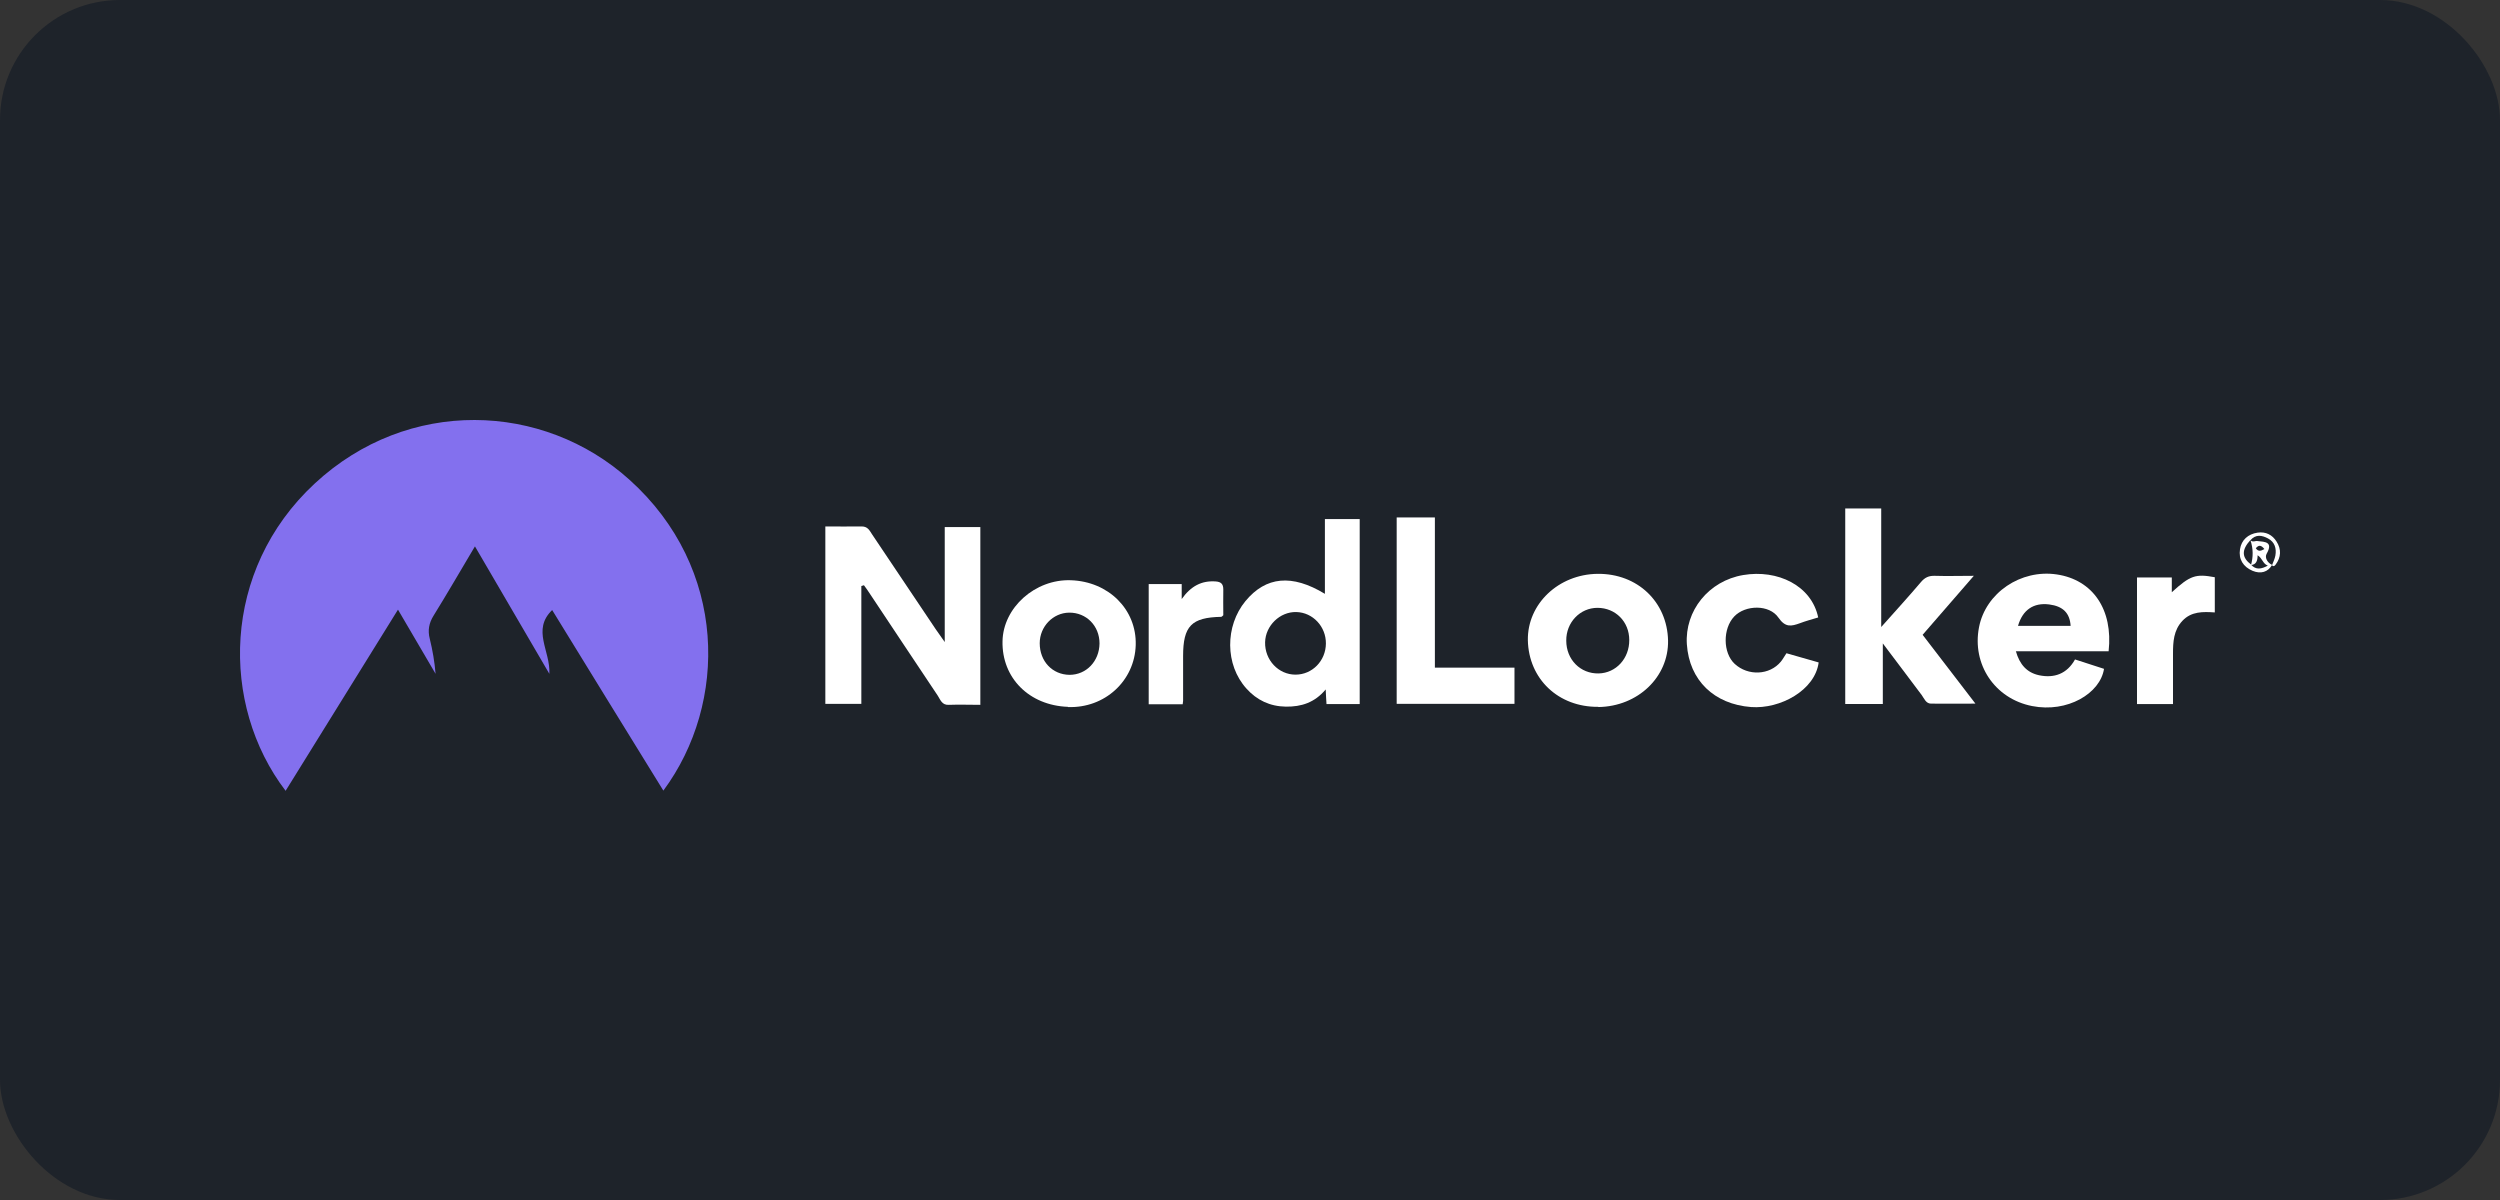
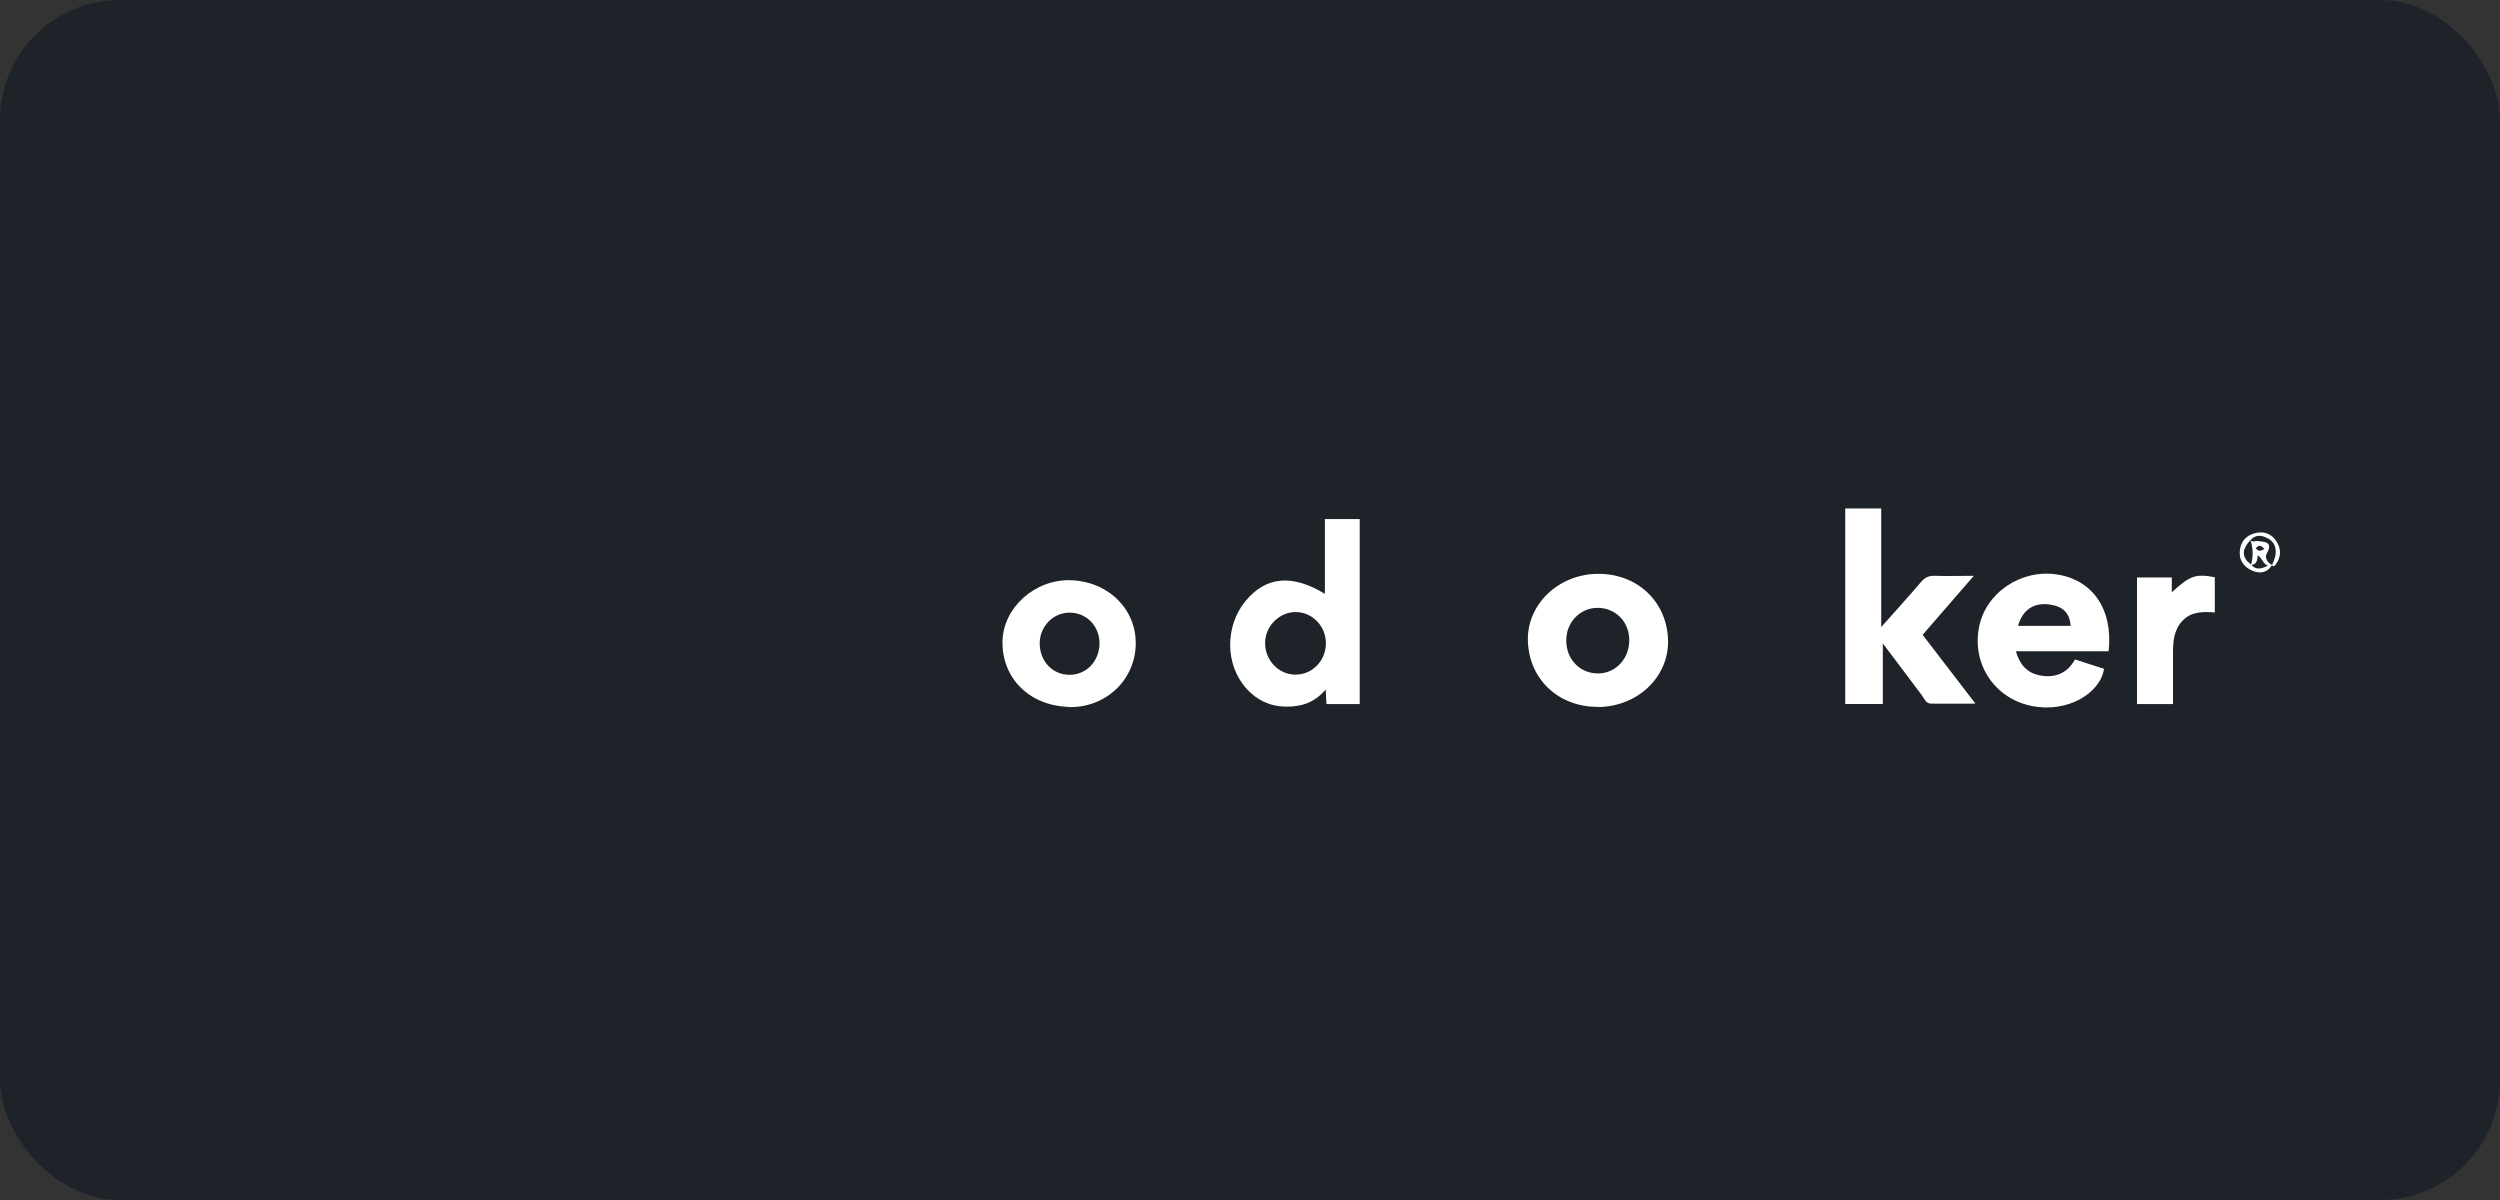
<svg xmlns="http://www.w3.org/2000/svg" width="125" height="60" viewBox="0 0 125 60" fill="none">
  <rect x="0" y="0" width="125" height="60" fill="#333333" stroke="none" />
  <rect width="125" height="60" rx="6" fill="#1E232A" />
-   <path d="M23.739 27.332C23.009 28.562 22.359 29.682 21.679 30.782C21.449 31.151 21.379 31.521 21.489 31.941C21.629 32.511 21.729 33.091 21.779 33.691C21.159 32.641 20.539 31.581 19.899 30.482C18.009 33.521 16.15 36.521 14.28 39.541C11 35.241 11.07 28.512 15.73 24.182C20.399 19.843 27.158 20.103 31.468 23.982C36.388 28.402 36.407 35.161 33.168 39.531C31.298 36.501 29.448 33.501 27.608 30.502C26.578 31.502 27.528 32.541 27.468 33.691C26.209 31.541 24.999 29.472 23.749 27.322L23.739 27.332Z" fill="#8370EE" />
-   <path d="M43.067 29.312V35.192H41.267V26.322C41.877 26.322 42.487 26.332 43.087 26.322C43.387 26.322 43.477 26.522 43.607 26.722C44.667 28.302 45.727 29.882 46.787 31.462C46.907 31.632 47.027 31.802 47.237 32.102V26.352H49.017V35.242C48.487 35.242 47.957 35.222 47.437 35.242C47.097 35.262 47.017 34.982 46.887 34.782C45.757 33.102 44.647 31.412 43.517 29.722C43.417 29.562 43.307 29.412 43.197 29.262C43.157 29.272 43.107 29.292 43.067 29.302V29.312Z" fill="white" />
  <path d="M67.985 35.202H66.325C66.315 34.982 66.295 34.782 66.285 34.472C65.735 35.132 65.065 35.342 64.295 35.332C63.495 35.322 62.835 35.002 62.325 34.432C61.245 33.242 61.245 31.302 62.275 30.052C63.295 28.822 64.595 28.692 66.245 29.692V25.952H67.985V35.192V35.202ZM66.295 32.182C66.305 31.332 65.645 30.622 64.815 30.602C63.995 30.582 63.275 31.282 63.255 32.112C63.235 33.002 63.925 33.732 64.775 33.732C65.615 33.732 66.285 33.042 66.295 32.182Z" fill="white" />
  <path d="M92.252 25.422H94.061V31.351C94.791 30.531 95.431 29.831 96.041 29.111C96.241 28.872 96.441 28.782 96.741 28.791C97.341 28.811 97.951 28.791 98.691 28.791C97.801 29.811 96.991 30.751 96.131 31.741C96.981 32.851 97.841 33.961 98.771 35.181C97.971 35.181 97.261 35.191 96.551 35.181C96.301 35.181 96.211 34.931 96.091 34.761C95.461 33.931 94.841 33.091 94.141 32.171V35.201H92.262V25.422H92.252Z" fill="white" />
  <path d="M100.791 32.552C100.981 33.232 101.351 33.632 101.951 33.762C102.711 33.922 103.351 33.692 103.751 32.972C104.251 33.132 104.731 33.292 105.201 33.442C105.011 34.672 103.371 35.652 101.601 35.302C99.731 34.932 98.591 33.212 98.951 31.362C99.281 29.642 101.041 28.452 102.841 28.722C104.641 28.992 105.661 30.472 105.431 32.562H100.801L100.791 32.552ZM103.531 31.292C103.491 30.652 103.151 30.312 102.461 30.222C101.681 30.122 101.131 30.492 100.901 31.292H103.531Z" fill="white" />
  <path d="M79.913 35.342C77.923 35.362 76.433 33.952 76.393 32.012C76.363 30.202 77.923 28.712 79.883 28.692C81.873 28.672 83.363 30.092 83.403 32.032C83.433 33.852 81.893 35.322 79.923 35.352L79.913 35.342ZM81.463 32.002C81.463 31.082 80.773 30.392 79.873 30.392C79.003 30.392 78.303 31.122 78.313 32.032C78.313 32.982 79.023 33.692 79.933 33.672C80.803 33.652 81.473 32.922 81.463 31.992V32.002Z" fill="white" />
-   <path d="M71.744 25.872V33.382H75.724V35.192H69.834V25.872H71.744Z" fill="white" />
  <path d="M53.396 35.342C51.456 35.272 50.086 33.892 50.126 32.062C50.156 30.382 51.756 28.952 53.536 29.012C55.426 29.072 56.836 30.472 56.786 32.252C56.736 34.042 55.236 35.422 53.396 35.352V35.342ZM51.986 32.162C51.986 33.062 52.616 33.732 53.476 33.742C54.316 33.742 54.966 33.062 54.976 32.172C54.976 31.292 54.316 30.622 53.456 30.632C52.646 30.642 51.986 31.332 51.986 32.162Z" fill="white" />
-   <path d="M90.912 30.872C90.582 30.972 90.282 31.052 89.993 31.162C89.573 31.312 89.272 31.392 88.922 30.882C88.463 30.212 87.263 30.242 86.713 30.822C86.132 31.432 86.142 32.642 86.733 33.192C87.403 33.812 88.483 33.762 89.043 33.082C89.142 32.962 89.213 32.822 89.323 32.662C89.862 32.812 90.403 32.972 90.933 33.122C90.752 34.512 89.013 35.462 87.552 35.352C85.713 35.212 84.463 34.022 84.343 32.212C84.233 30.542 85.433 29.042 87.162 28.752C88.873 28.462 90.582 29.272 90.912 30.882V30.872Z" fill="white" />
  <path d="M108.59 28.872V29.612C109.51 28.772 109.78 28.682 110.74 28.862V30.622C110.16 30.582 109.57 30.562 109.12 31.042C108.68 31.512 108.65 32.092 108.65 32.692C108.65 33.512 108.65 34.342 108.65 35.202H106.85V28.872H108.59Z" fill="white" />
-   <path d="M59.125 35.212H57.435V29.202H59.085V29.952C59.545 29.302 60.085 29.022 60.785 29.072C61.055 29.092 61.165 29.202 61.165 29.472C61.155 29.902 61.165 30.332 61.165 30.762C61.125 30.792 61.095 30.842 61.055 30.842C59.575 30.872 59.155 31.302 59.155 32.802C59.155 33.552 59.155 34.292 59.155 35.042C59.155 35.082 59.145 35.122 59.135 35.212H59.125Z" fill="white" />
  <path d="M113.6 28.252C113.4 28.602 113.04 28.712 112.63 28.542C112.16 28.342 111.92 27.962 112 27.462C112.07 27.002 112.4 26.702 112.88 26.632C113.29 26.572 113.62 26.742 113.83 27.082C114.07 27.462 114.06 27.862 113.78 28.232C113.73 28.302 113.67 28.342 113.6 28.262C113.66 28.102 113.74 27.942 113.77 27.772C113.83 27.422 113.74 27.102 113.4 26.922C113.1 26.762 112.79 26.702 112.52 27.012C112.65 27.132 112.76 27.032 112.87 27.052C113.26 27.092 113.67 27.092 113.33 27.692C113.23 27.872 113.36 28.132 113.6 28.242V28.252ZM112.55 28.232C112.8 28.512 113.07 28.452 113.39 28.282C113.13 28.182 113.13 27.922 112.88 27.762C112.88 28.022 112.82 28.232 112.55 28.252C112.66 27.852 112.67 27.452 112.52 27.002C112.06 27.512 112.09 27.882 112.56 28.232H112.55ZM113.22 27.452C113.04 27.232 112.93 27.252 112.79 27.412C112.91 27.582 113.03 27.562 113.22 27.452Z" fill="white" />
</svg>